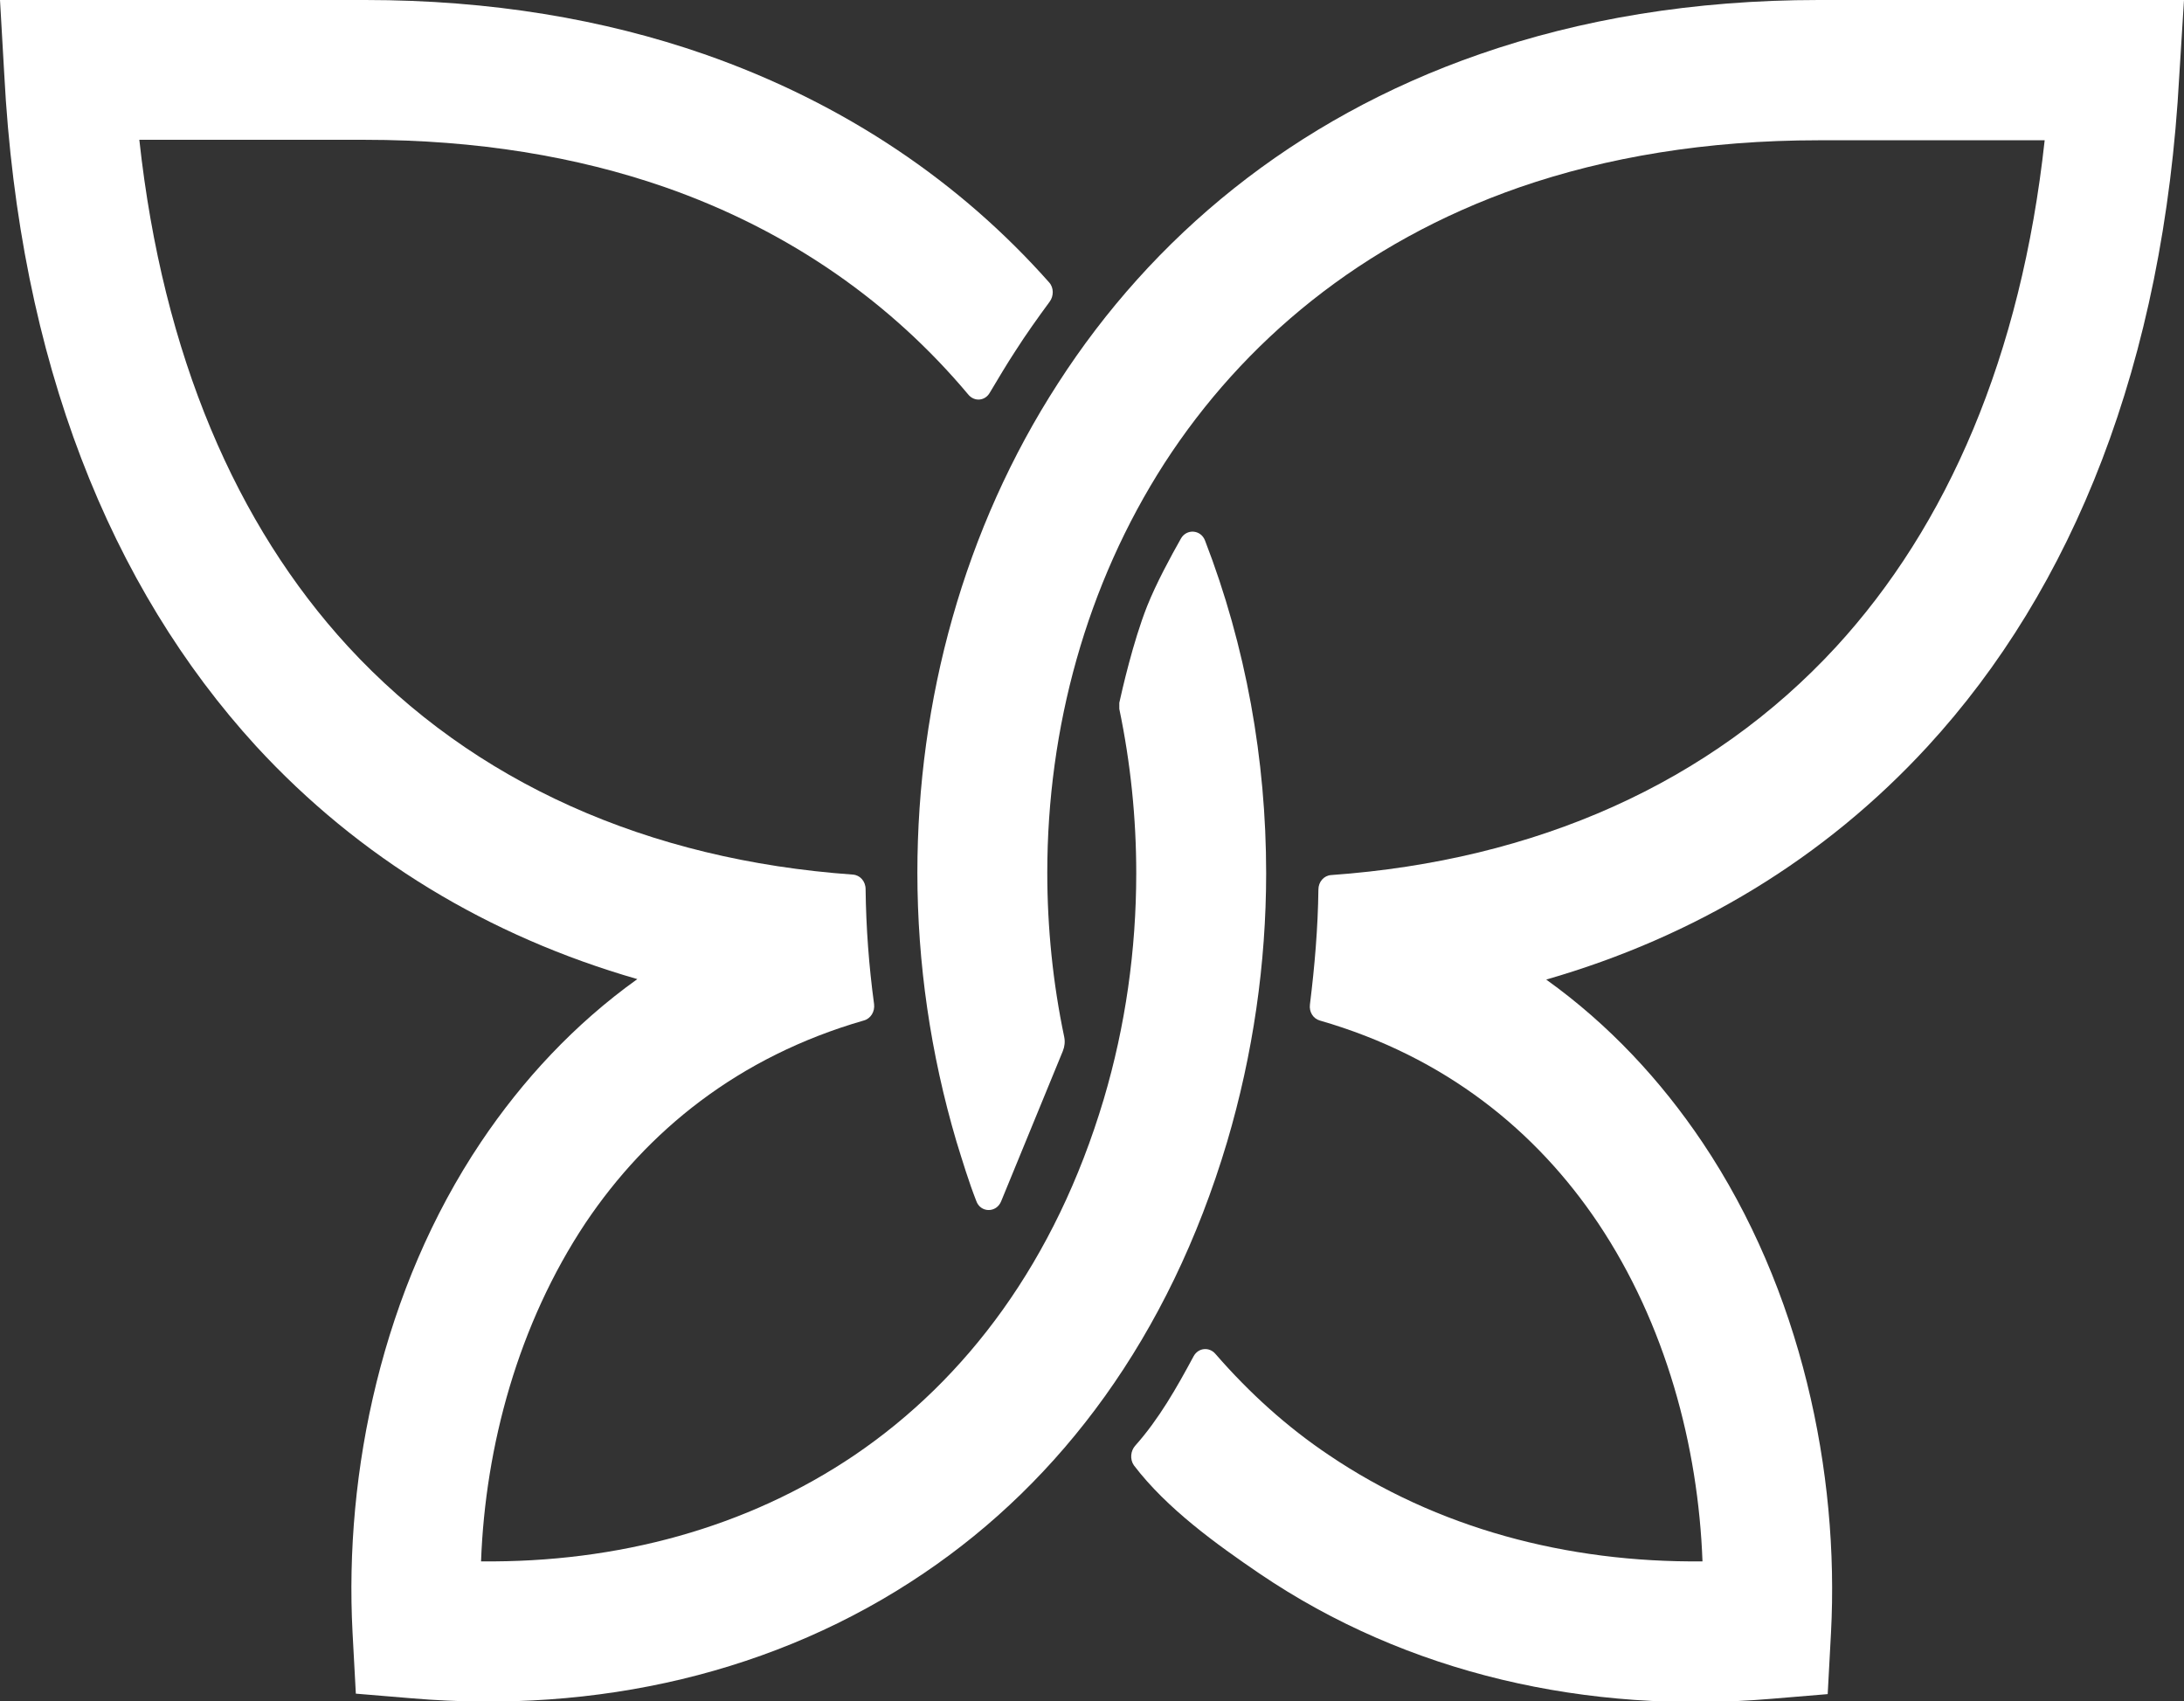
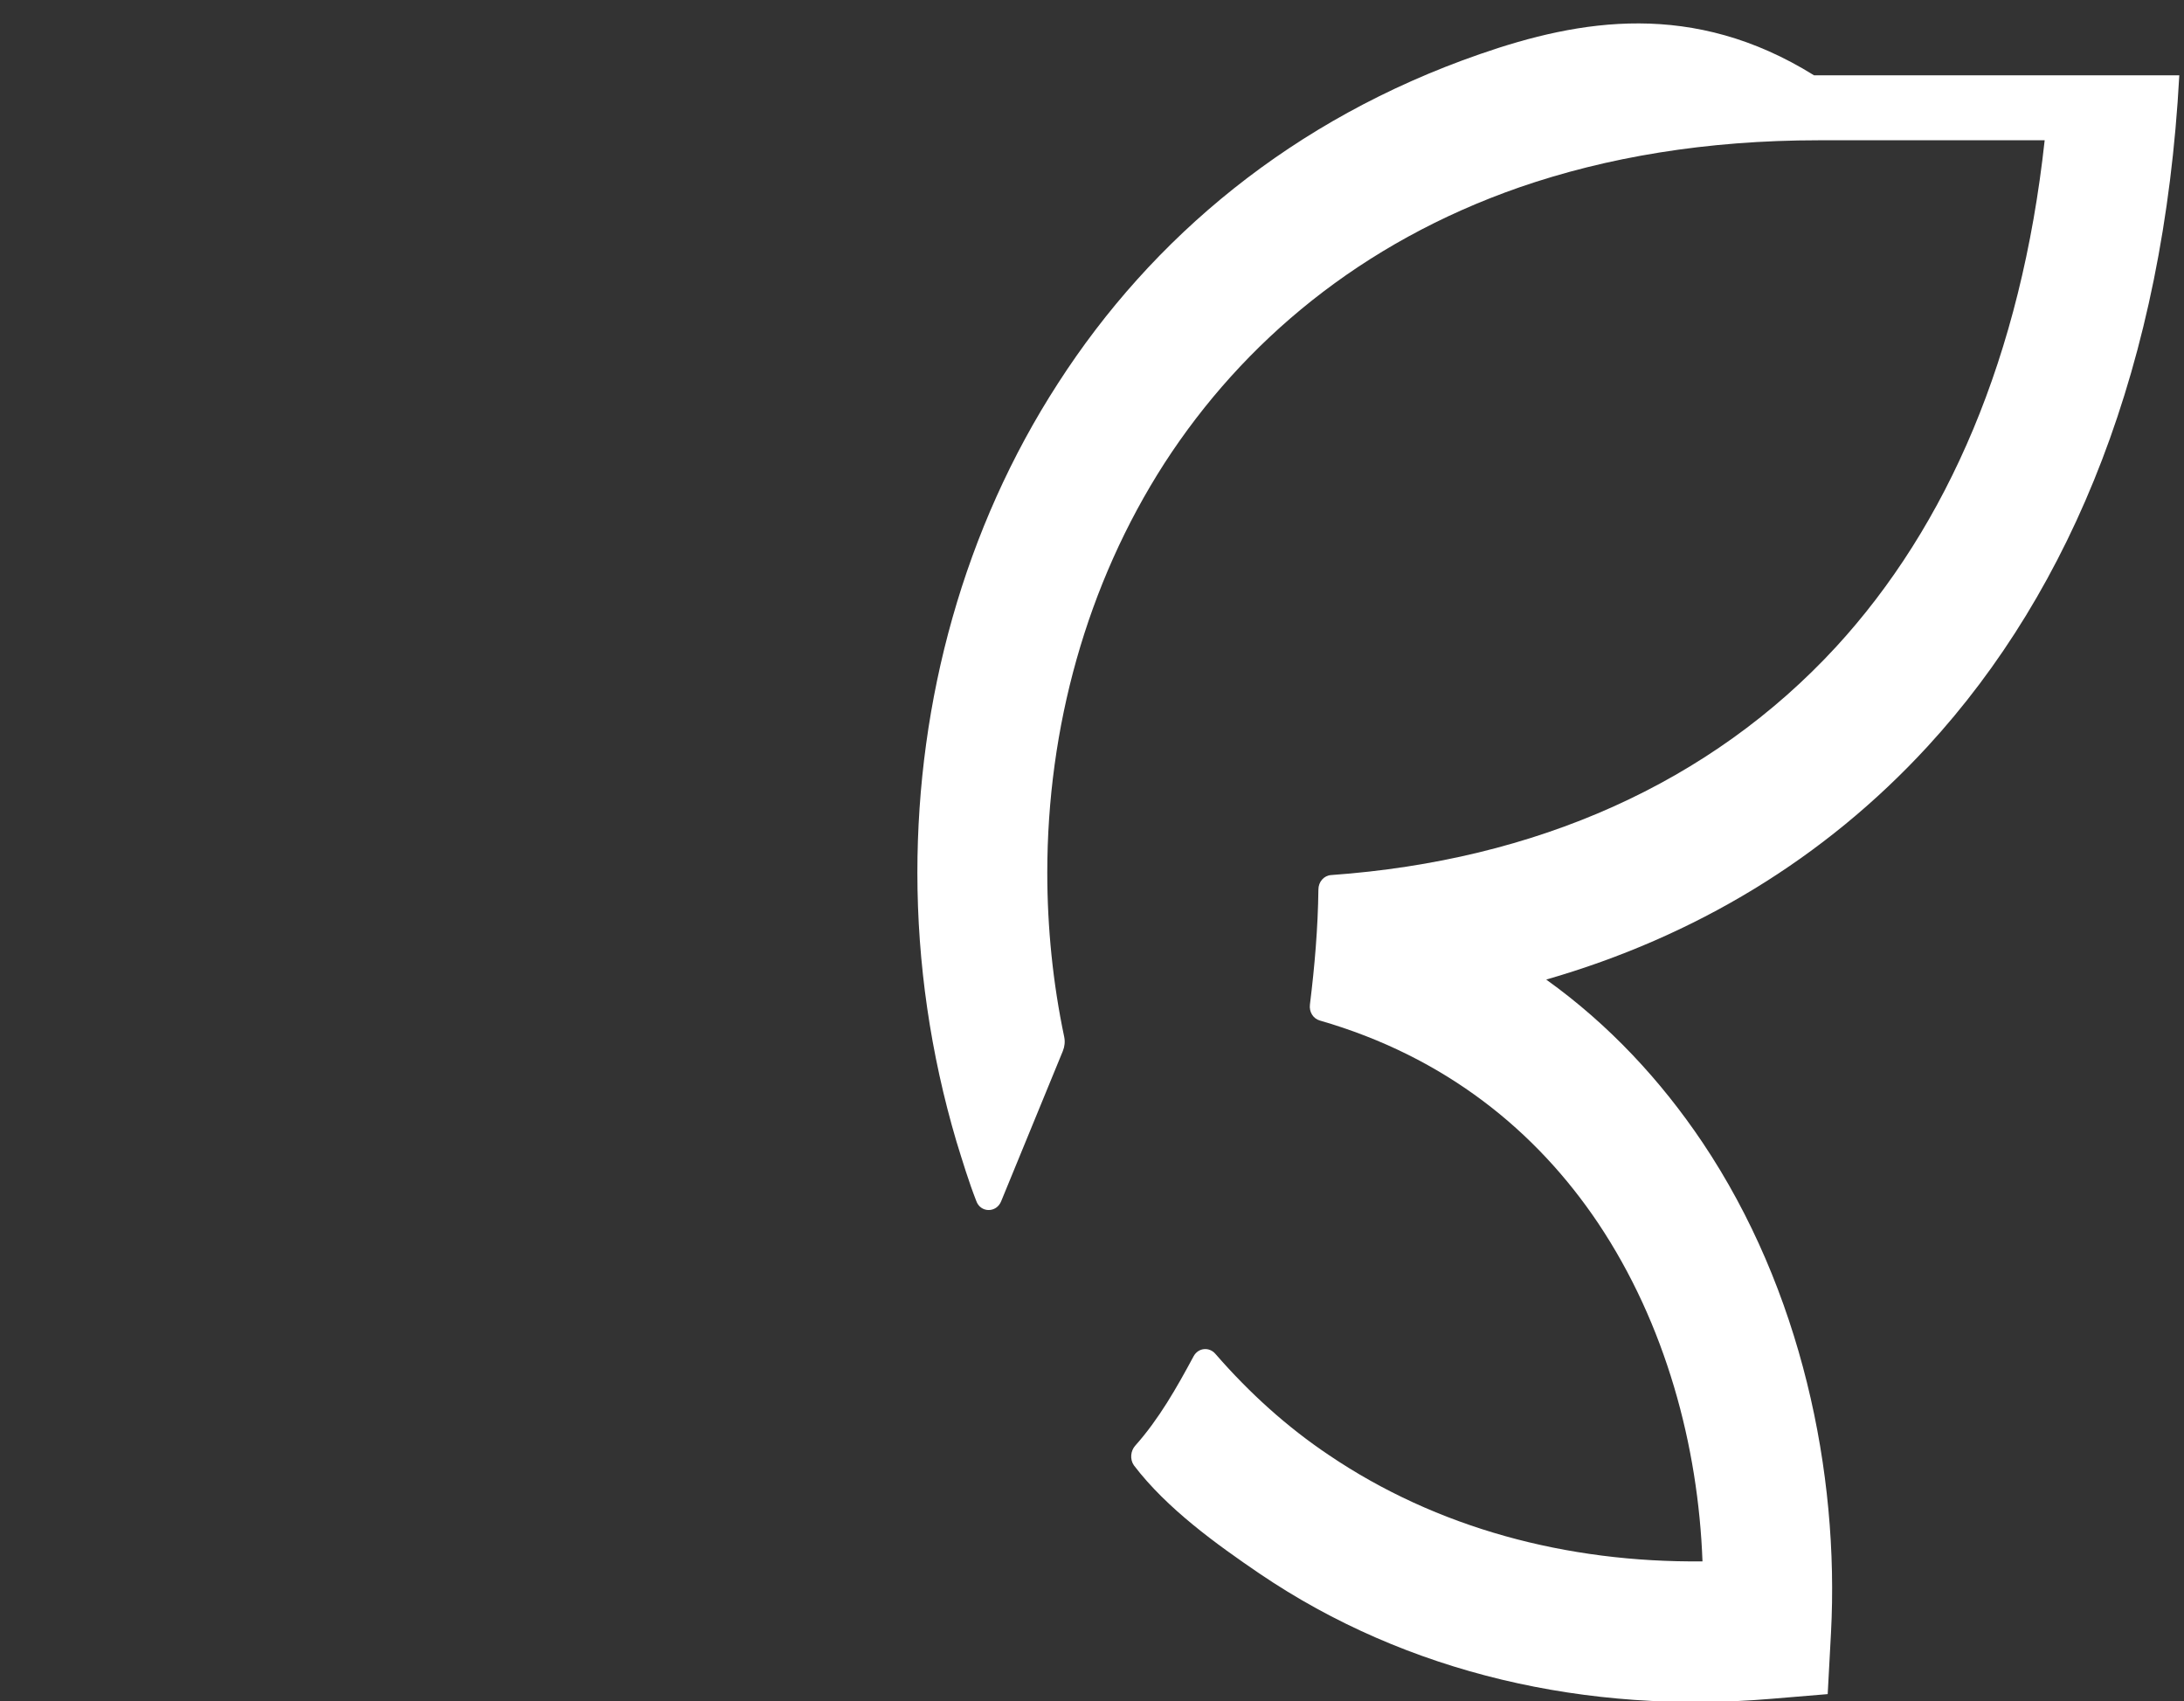
<svg xmlns="http://www.w3.org/2000/svg" id="Layer_2" data-name="Layer 2" viewBox="0 0 46.4 36.14">
  <rect x="0" y="0" width="46.4" height="36.14" fill="#333333" stroke="none" />
  <defs>
    <style>
      .cls-1 {
        fill: #fff;
      }
    </style>
  </defs>
  <g id="Layer_1-2" data-name="Layer 1">
    <g>
-       <path class="cls-1" d="M1.46,0H7.76c2.67,0,5.07,.41,7.2,1.15,3.01,1.05,5.46,2.74,7.33,4.85,.1,.11,.1,.29,.01,.41-.25,.34-.5,.69-.73,1.05-.19,.29-.36,.58-.54,.88-.1,.18-.33,.2-.46,.04-1.61-1.92-3.76-3.47-6.46-4.41-1.85-.64-3.97-1-6.36-1H2.96c.5,4.59,2.07,8.19,4.43,10.76,2.67,2.9,6.38,4.54,10.73,4.85,.15,.01,.27,.14,.27,.31,.01,.82,.07,1.63,.18,2.44,.02,.16-.07,.31-.22,.35-2.67,.77-4.6,2.35-5.91,4.3-1.43,2.15-2.13,4.74-2.22,7.19,2.9,.03,5.65-.71,7.94-2.26,2.37-1.61,4.26-4.11,5.29-7.56,.46-1.55,.69-3.17,.69-4.8,0-1.17-.12-2.34-.36-3.49,0-.04,0-.09,0-.13,.06-.27,.29-1.29,.59-2.05,.2-.5,.5-1.05,.72-1.44,.12-.21,.42-.19,.51,.04,.87,2.25,1.3,4.66,1.3,7.07,0,1.92-.28,3.85-.83,5.71-1.24,4.16-3.54,7.2-6.44,9.16-3.14,2.13-6.96,2.99-10.87,2.66l-1.2-.1-.07-1.3c-.18-3.41,.63-7.29,2.73-10.42,.88-1.31,1.98-2.5,3.32-3.46-3.16-.91-5.91-2.57-8.1-4.95C2.35,12.47,.41,7.69,.09,1.57l-.09-1.57H1.46Z" />
-       <path class="cls-1" d="M43.44,2.98c-.5,4.59-2.07,8.19-4.43,10.76-2.67,2.9-6.38,4.54-10.73,4.85-.15,.01-.27,.14-.27,.31-.01,.82-.08,1.63-.18,2.44-.02,.16,.07,.3,.21,.34,2.67,.77,4.6,2.35,5.91,4.3,1.44,2.15,2.13,4.74,2.22,7.19-2.89,.03-5.65-.71-7.94-2.26-.88-.59-1.68-1.31-2.41-2.15-.13-.15-.36-.13-.46,.05-.36,.67-.74,1.34-1.24,1.9-.1,.11-.12,.29-.03,.42,.7,.92,1.76,1.68,2.67,2.3,3.14,2.13,6.96,2.99,10.87,2.66l1.2-.1,.07-1.3c.18-3.41-.63-7.29-2.73-10.42-.88-1.31-1.98-2.5-3.32-3.46,3.16-.91,5.91-2.57,8.1-4.95,3.09-3.36,5.02-8.14,5.35-14.26L46.4,0h-7.76C35.97,0,33.57,.41,31.44,1.15c-3.98,1.38-6.97,3.9-8.96,6.99-2,3.09-2.99,6.74-2.99,10.4,0,1.92,.28,3.85,.83,5.71,.13,.42,.26,.85,.42,1.26,.09,.26,.43,.26,.53,.01l1.31-3.19c.04-.1,.05-.2,.03-.3-.24-1.14-.36-2.32-.36-3.49,0-3.07,.83-6.12,2.49-8.7,1.67-2.58,4.18-4.69,7.54-5.86,1.85-.64,3.97-1,6.36-1h4.8Z" />
+       <path class="cls-1" d="M43.44,2.98c-.5,4.59-2.07,8.19-4.43,10.76-2.67,2.9-6.38,4.54-10.73,4.85-.15,.01-.27,.14-.27,.31-.01,.82-.08,1.63-.18,2.44-.02,.16,.07,.3,.21,.34,2.67,.77,4.6,2.35,5.91,4.3,1.44,2.15,2.13,4.74,2.22,7.19-2.89,.03-5.65-.71-7.94-2.26-.88-.59-1.68-1.31-2.41-2.15-.13-.15-.36-.13-.46,.05-.36,.67-.74,1.34-1.24,1.9-.1,.11-.12,.29-.03,.42,.7,.92,1.76,1.68,2.67,2.3,3.14,2.13,6.96,2.99,10.87,2.66l1.2-.1,.07-1.3c.18-3.41-.63-7.29-2.73-10.42-.88-1.31-1.98-2.5-3.32-3.46,3.16-.91,5.91-2.57,8.1-4.95,3.09-3.36,5.02-8.14,5.35-14.26h-7.76C35.97,0,33.57,.41,31.44,1.15c-3.98,1.38-6.97,3.9-8.96,6.99-2,3.09-2.99,6.74-2.99,10.4,0,1.92,.28,3.85,.83,5.71,.13,.42,.26,.85,.42,1.26,.09,.26,.43,.26,.53,.01l1.31-3.19c.04-.1,.05-.2,.03-.3-.24-1.14-.36-2.32-.36-3.49,0-3.07,.83-6.12,2.49-8.7,1.67-2.58,4.18-4.69,7.54-5.86,1.85-.64,3.97-1,6.36-1h4.8Z" />
    </g>
  </g>
</svg>